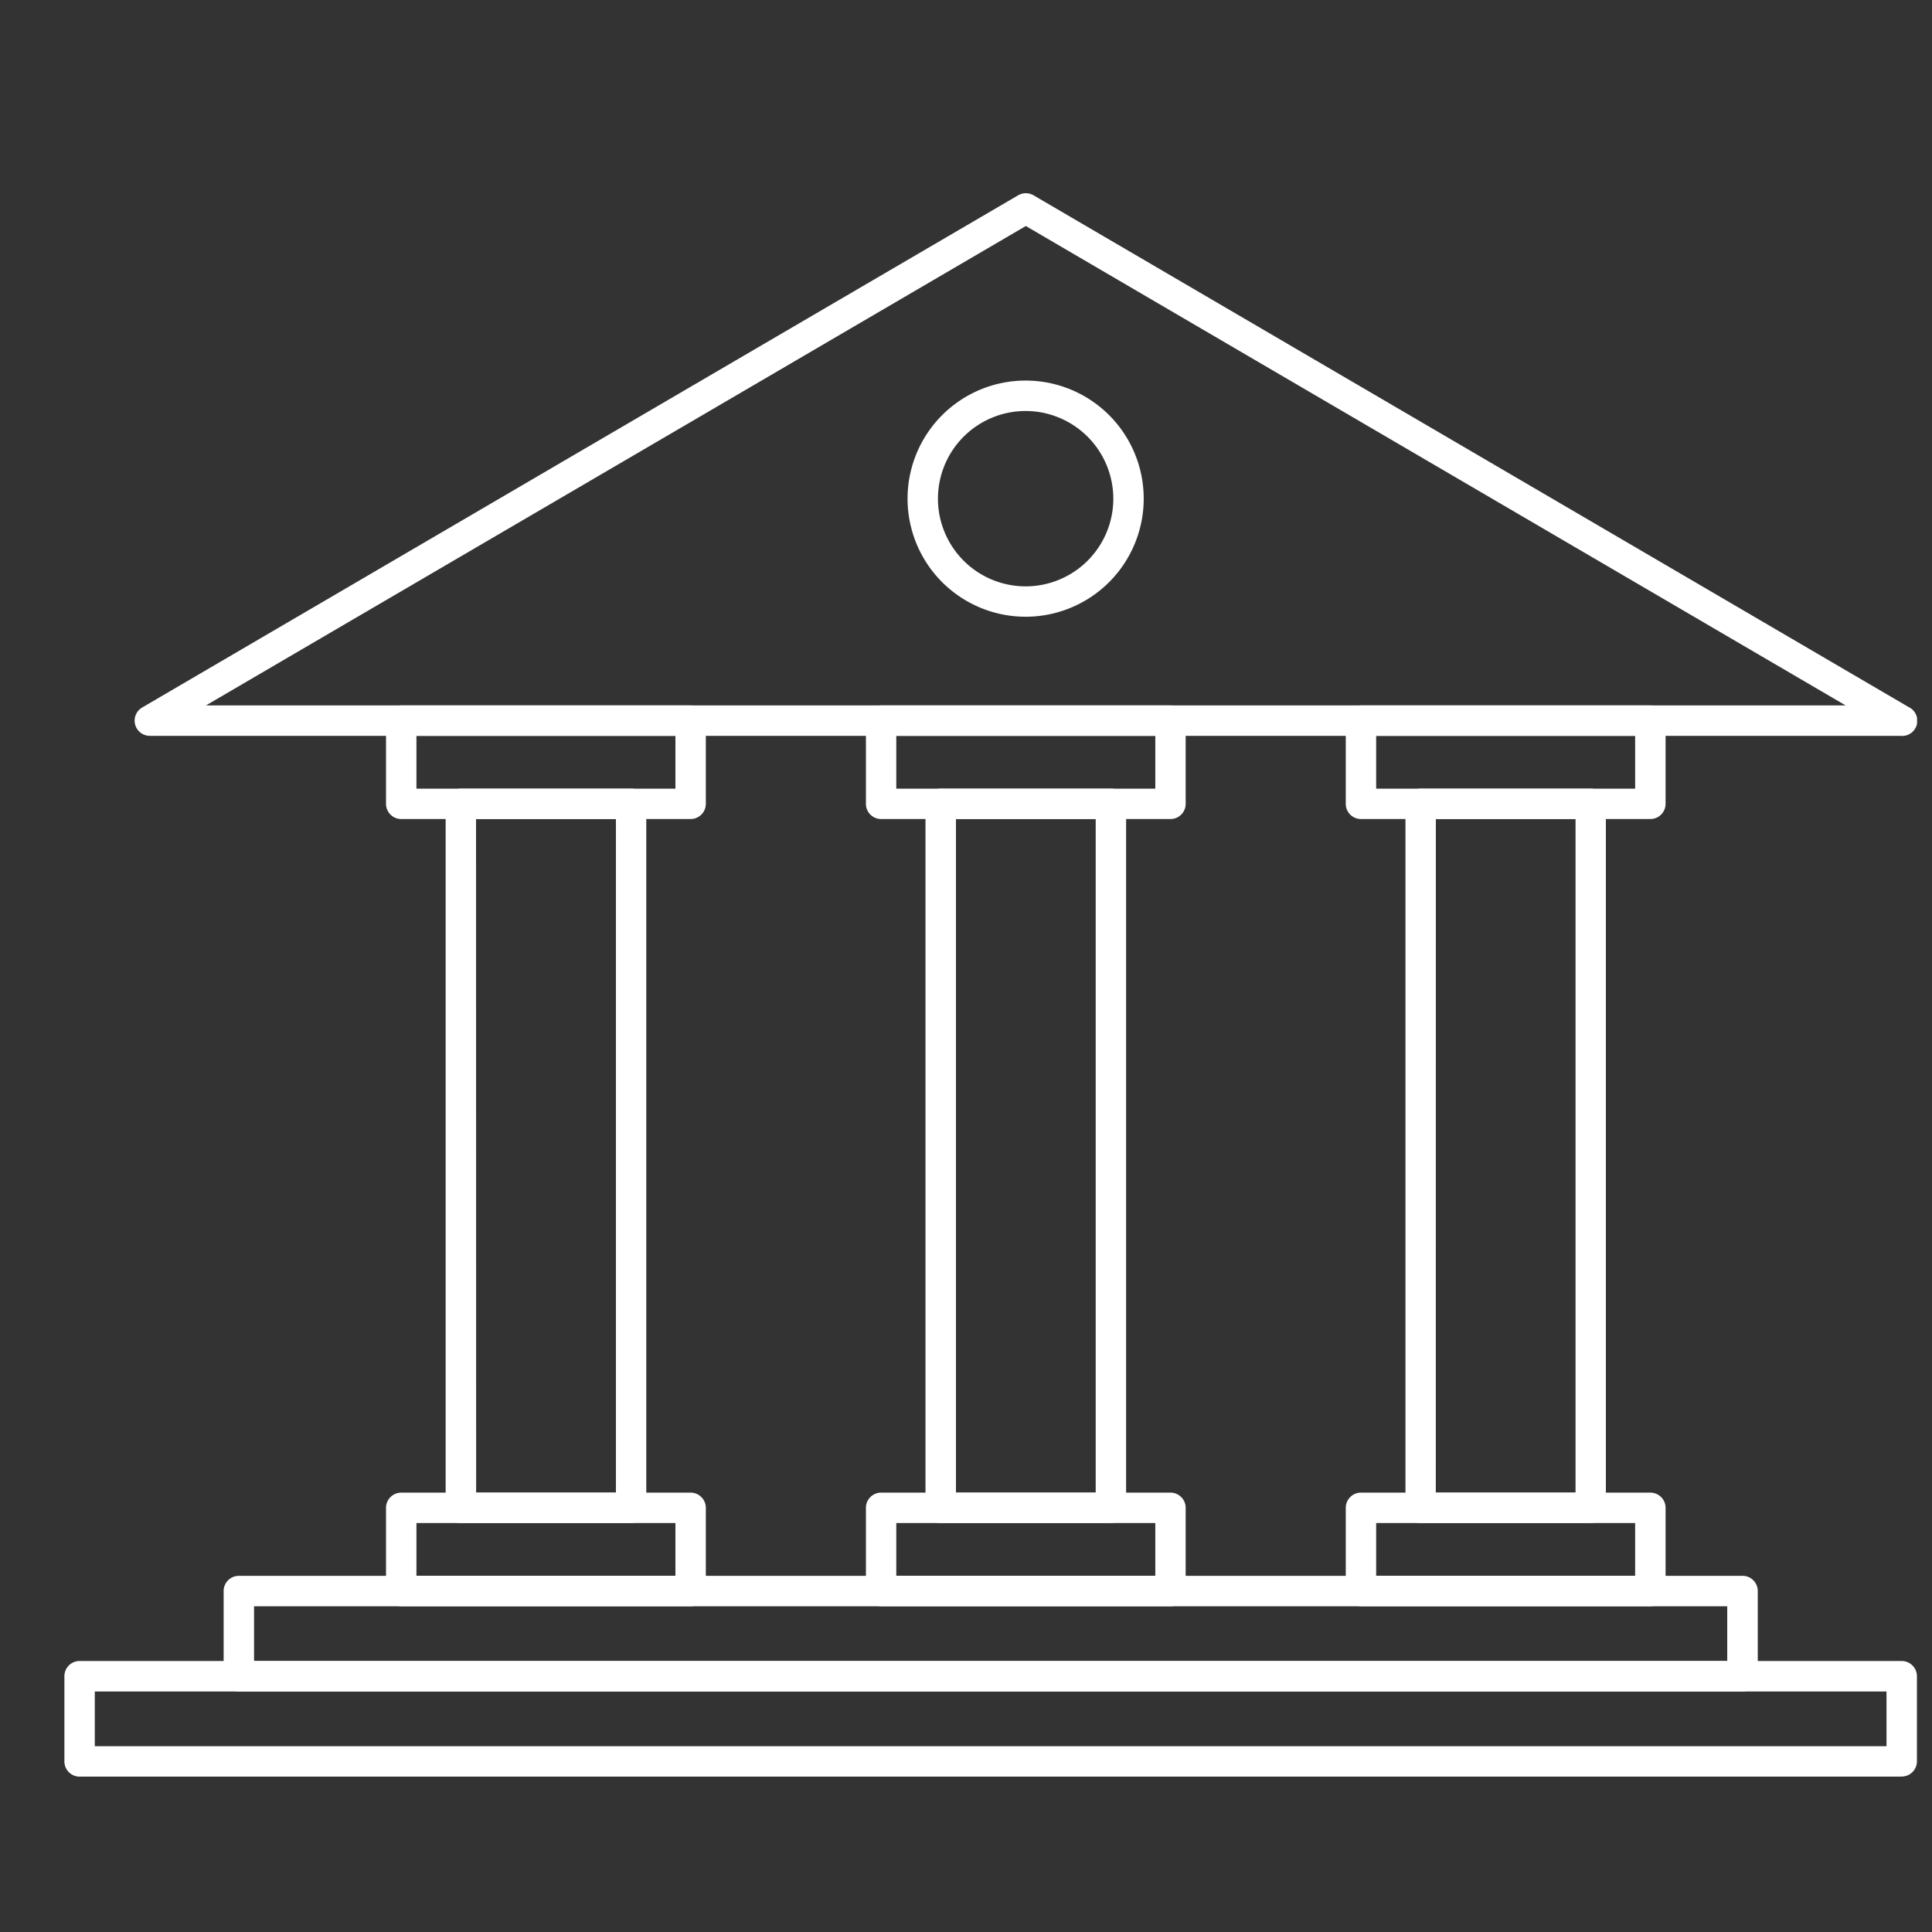
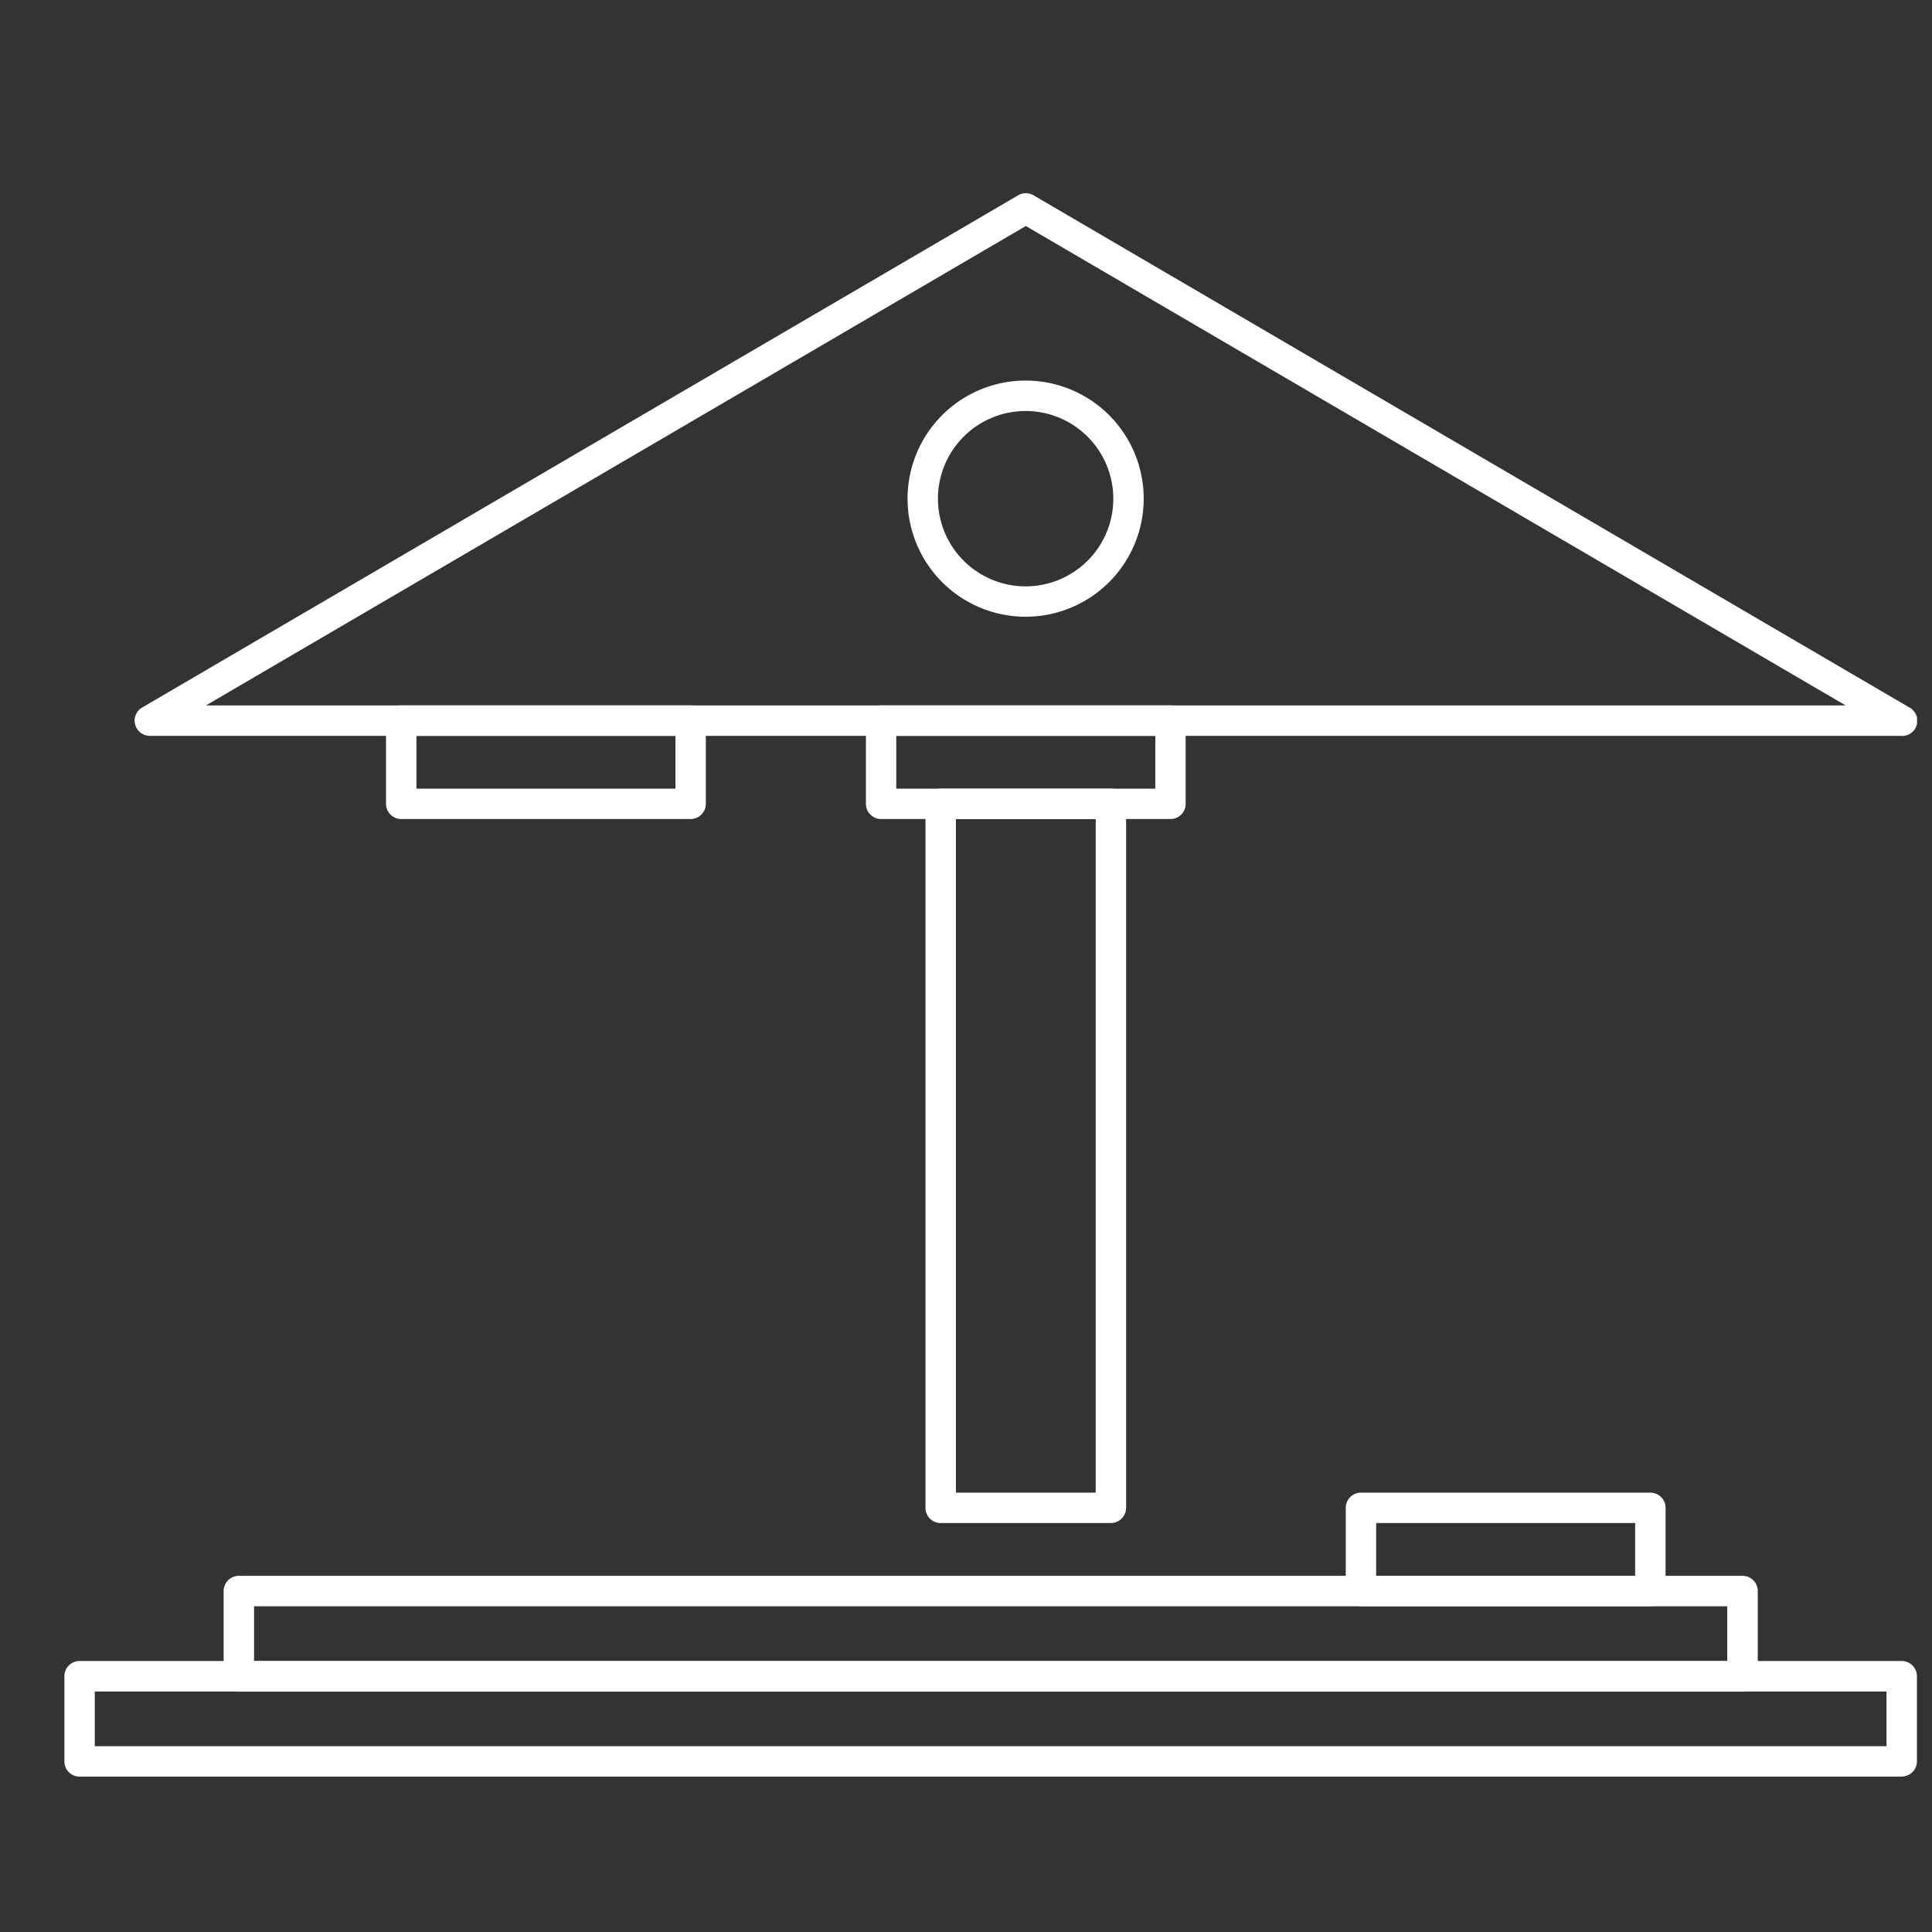
<svg xmlns="http://www.w3.org/2000/svg" width="60" height="60" viewBox="0 0 60 60">
  <rect x="0" y="0" width="60" height="60" fill="#333333" stroke="none" />
  <defs>
    <clipPath id="a">
      <rect width="57.536" height="49.175" transform="translate(0 0)" fill="none" />
    </clipPath>
  </defs>
  <g transform="translate(-614 -5079)">
    <g transform="translate(616 5085)">
      <g clip-path="url(#a)">
        <path d="M57.064,16.852H2.653a.472.472,0,0,1-.239-.879l13.6-7.954L29.62.065a.473.473,0,0,1,.477,0L57.271,15.956a.472.472,0,0,1-.207.9M4.395,15.908H55.319L29.858,1.019,16.494,8.834Z" fill="#fff" />
        <path d="M19.447,19.436H10.461a.473.473,0,0,1-.473-.472V16.38a.473.473,0,0,1,.473-.473h8.986a.473.473,0,0,1,.473.473v2.584a.473.473,0,0,1-.473.472m-8.514-.944h8.043v-1.64H10.933Z" fill="#fff" />
        <path d="M34.35,19.436H25.363a.472.472,0,0,1-.471-.472V16.38a.472.472,0,0,1,.471-.473H34.35a.472.472,0,0,1,.472.473v2.584a.472.472,0,0,1-.472.472m-8.515-.944h8.044v-1.64H25.835Z" fill="#fff" />
-         <path d="M49.253,19.436H40.266a.472.472,0,0,1-.472-.472V16.38a.472.472,0,0,1,.472-.473h8.987a.473.473,0,0,1,.473.473v2.584a.473.473,0,0,1-.473.472m-8.515-.944h8.043v-1.64H40.738Z" fill="#fff" />
        <path d="M32.5,41.3H27.214a.472.472,0,0,1-.472-.472V18.964a.472.472,0,0,1,.472-.472H32.5a.472.472,0,0,1,.472.472V40.827a.472.472,0,0,1-.472.472m-4.812-.944h4.34V19.436h-4.34Z" fill="#fff" />
-         <path d="M47.4,41.3H42.12a.472.472,0,0,1-.472-.472V18.964a.472.472,0,0,1,.472-.472H47.4a.472.472,0,0,1,.472.472V40.827a.472.472,0,0,1-.472.472m-4.81-.944H46.93V19.436H42.592Z" fill="#fff" />
-         <path d="M17.6,41.3H12.312a.472.472,0,0,1-.472-.472V18.964a.472.472,0,0,1,.472-.472H17.6a.471.471,0,0,1,.471.472V40.827a.471.471,0,0,1-.471.472m-4.813-.944h4.341V19.436H12.784Z" fill="#fff" />
-         <path d="M19.447,43.883H10.461a.472.472,0,0,1-.473-.472V40.827a.473.473,0,0,1,.473-.472h8.986a.473.473,0,0,1,.473.472v2.584a.472.472,0,0,1-.473.472m-8.514-.944h8.043V41.3H10.933Z" fill="#fff" />
-         <path d="M34.35,43.883H25.363a.471.471,0,0,1-.471-.472V40.827a.472.472,0,0,1,.471-.472H34.35a.472.472,0,0,1,.472.472v2.584a.472.472,0,0,1-.472.472m-8.515-.944h8.044V41.3H25.835Z" fill="#fff" />
        <path d="M49.253,43.883H40.266a.472.472,0,0,1-.472-.472V40.827a.472.472,0,0,1,.472-.472h8.987a.473.473,0,0,1,.473.472v2.584a.472.472,0,0,1-.473.472m-8.515-.944h8.043V41.3H40.738Z" fill="#fff" />
        <path d="M52.113,46.529H5.417a.472.472,0,0,1-.472-.472V43.411a.472.472,0,0,1,.472-.472h46.7a.472.472,0,0,1,.472.472v2.646a.472.472,0,0,1-.472.472M5.89,45.584H51.641v-1.7H5.89Z" fill="#fff" />
        <path d="M57.059,49.175H.472A.472.472,0,0,1,0,48.7V46.057a.472.472,0,0,1,.472-.473H57.059a.473.473,0,0,1,.473.473V48.7a.473.473,0,0,1-.473.472M.944,48.231H56.587v-1.7H.944Z" fill="#fff" />
        <path d="M29.858,13.153a3.667,3.667,0,1,1,3.661-3.664,3.668,3.668,0,0,1-3.661,3.664m0-6.389a2.723,2.723,0,1,0,2.717,2.725,2.726,2.726,0,0,0-2.717-2.725" fill="#fff" />
      </g>
    </g>
    <rect width="60" height="60" transform="translate(614 5079)" fill="#fff" opacity="0" />
  </g>
</svg>